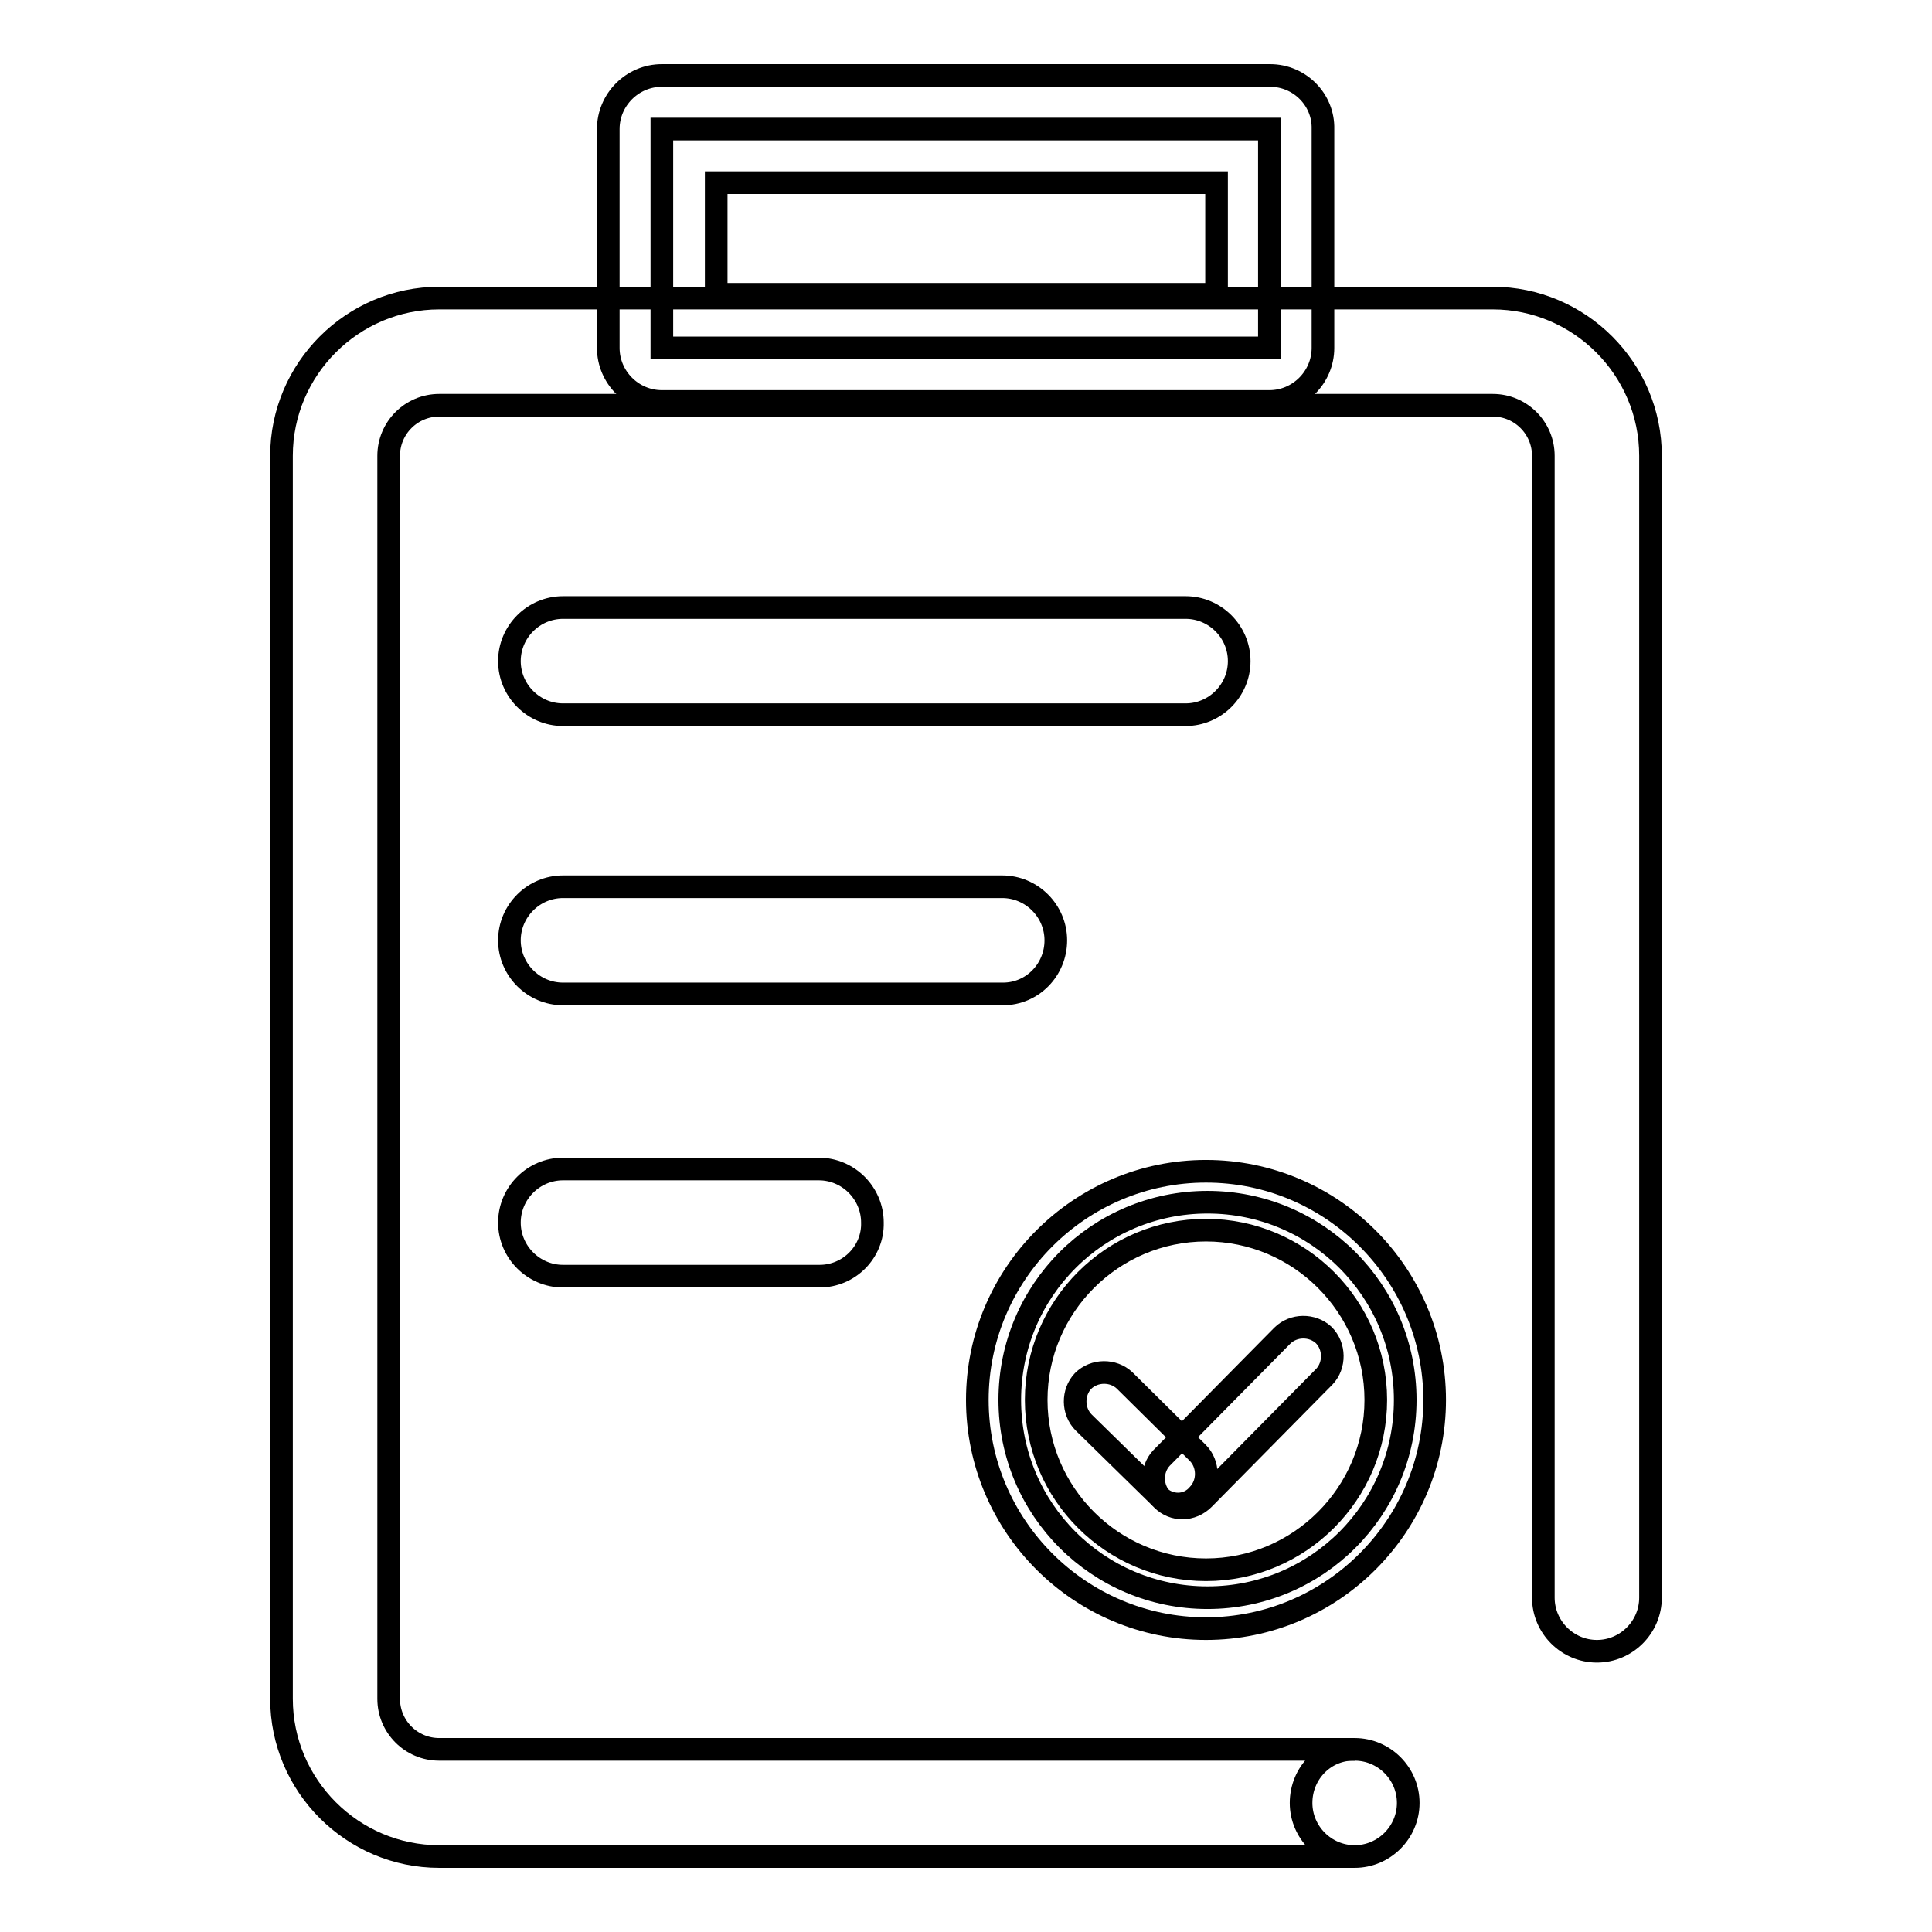
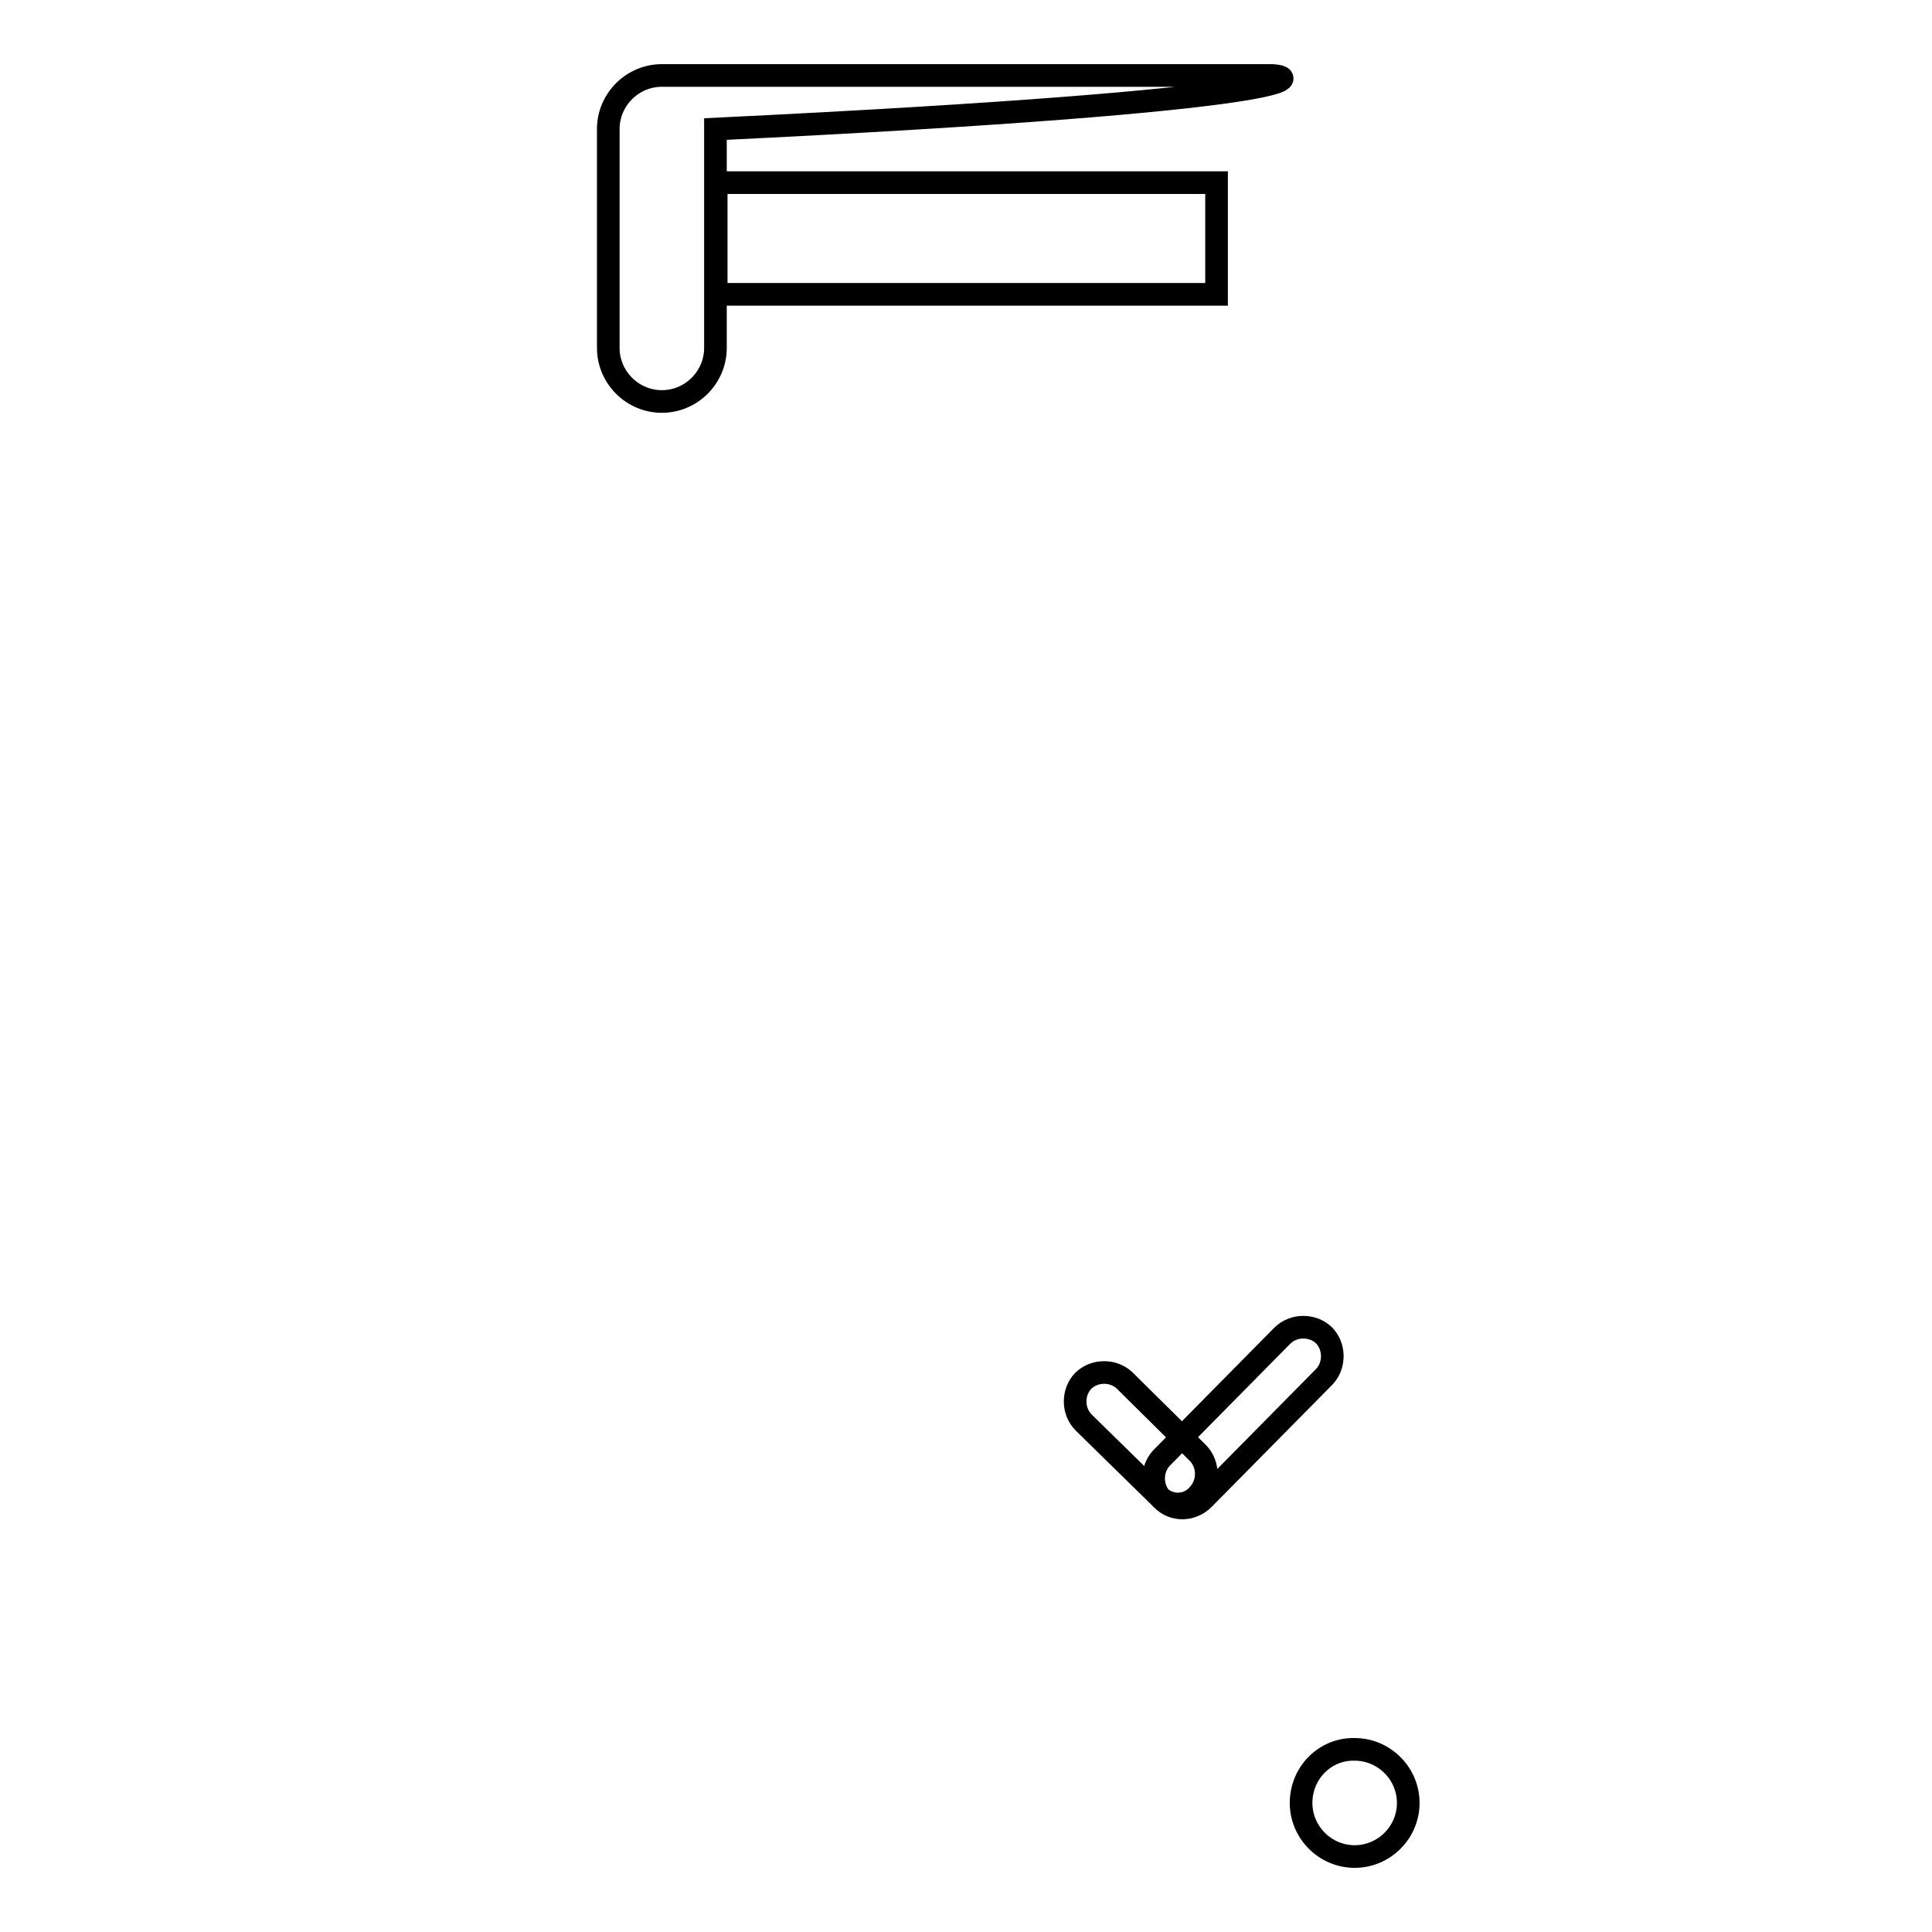
<svg xmlns="http://www.w3.org/2000/svg" version="1.1" x="0px" y="0px" viewBox="0 0 256 256" enable-background="new 0 0 256 256" xml:space="preserve">
  <g>
-     <path stroke-width="3" fill-opacity="0" stroke="#000000" d="M179.6,246H58.2c-11.5,0-20.9-9.4-20.9-20.9V60.4c0-11.5,9.4-20.9,20.9-20.9h139.6 c11.5,0,20.9,9.4,20.9,20.9v151.3c0,3.9-3.2,7.1-7.1,7.1c-3.9,0-7.1-3.2-7.1-7.1V60.4c0-3.7-3-6.7-6.7-6.7H58.2 c-3.7,0-6.7,3-6.7,6.7v164.7c0,3.7,3,6.7,6.7,6.7h121.4" />
-     <path stroke-width="3" fill-opacity="0" stroke="#000000" d="M87.7,17.1h80.5v29H87.7V17.1z" />
-     <path stroke-width="3" fill-opacity="0" stroke="#000000" d="M168.3,10H87.7c-3.9,0-7.1,3.2-7.1,7.1v29c0,3.9,3.2,7.1,7.1,7.1h80.5c3.9,0,7.1-3.2,7.1-7.1v-29 C175.4,13.2,172.2,10,168.3,10z M161.1,39H94.9V24.2h66.3V39z" />
-     <path stroke-width="3" fill-opacity="0" stroke="#000000" d="M157.1,94.7H74.6c-3.9,0-7.1-3.2-7.1-7.1c0-3.9,3.2-7.1,7.1-7.1h82.5c3.9,0,7.1,3.2,7.1,7.1 C164.2,91.5,161,94.7,157.1,94.7z M132.9,131.7H74.6c-3.9,0-7.1-3.2-7.1-7.1s3.2-7.1,7.1-7.1h58.2c3.9,0,7.1,3.2,7.1,7.1 S136.8,131.7,132.9,131.7z M108.6,169.1h-34c-3.9,0-7.1-3.2-7.1-7.1c0-3.9,3.2-7.1,7.1-7.1h33.9c3.9,0,7.1,3.2,7.1,7.1 C115.7,165.9,112.5,169.1,108.6,169.1z" />
+     <path stroke-width="3" fill-opacity="0" stroke="#000000" d="M168.3,10H87.7c-3.9,0-7.1,3.2-7.1,7.1v29c0,3.9,3.2,7.1,7.1,7.1c3.9,0,7.1-3.2,7.1-7.1v-29 C175.4,13.2,172.2,10,168.3,10z M161.1,39H94.9V24.2h66.3V39z" />
    <path stroke-width="3" fill-opacity="0" stroke="#000000" d="M172.4,238.9c0,3.9,3.2,7.1,7.1,7.1c3.9,0,7.1-3.2,7.1-7.1s-3.2-7.1-7.1-7.1 C175.6,231.7,172.4,234.9,172.4,238.9z" />
-     <path stroke-width="3" fill-opacity="0" stroke="#000000" d="M133.8,185.5c0,14.5,11.7,26.2,26.2,26.2s26.2-11.7,26.2-26.2c0-14.5-11.7-26.2-26.2-26.2 S133.8,171,133.8,185.5z" />
-     <path stroke-width="3" fill-opacity="0" stroke="#000000" d="M159.8,155.2c-16.7,0-30.3,13.6-30.3,30.3c0,16.7,13.6,30.3,30.3,30.3c16.7,0,30.3-13.6,30.3-30.3 C190.1,168.8,176.5,155.2,159.8,155.2z M159.8,208c-12.4,0-22.5-10.1-22.5-22.5c0-12.4,10.1-22.5,22.5-22.5 c12.4,0,22.5,10.1,22.5,22.5C182.3,197.9,172.2,208,159.8,208z" />
    <path stroke-width="3" fill-opacity="0" stroke="#000000" d="M154,198.7c-1.5-1.5-1.5-4-0.1-5.5l16-16.2c1.5-1.5,4-1.5,5.5-0.1c1.5,1.5,1.5,4,0.1,5.5l-16,16.2 C157.9,200.2,155.5,200.2,154,198.7z" />
    <path stroke-width="3" fill-opacity="0" stroke="#000000" d="M153.4,198.1l-9.8-9.6c-1.5-1.5-1.5-4-0.1-5.5c1.5-1.5,4-1.5,5.5-0.1l9.7,9.6c1.5,1.5,1.5,4,0.1,5.5 C157.4,199.7,154.9,199.7,153.4,198.1z" />
  </g>
</svg>